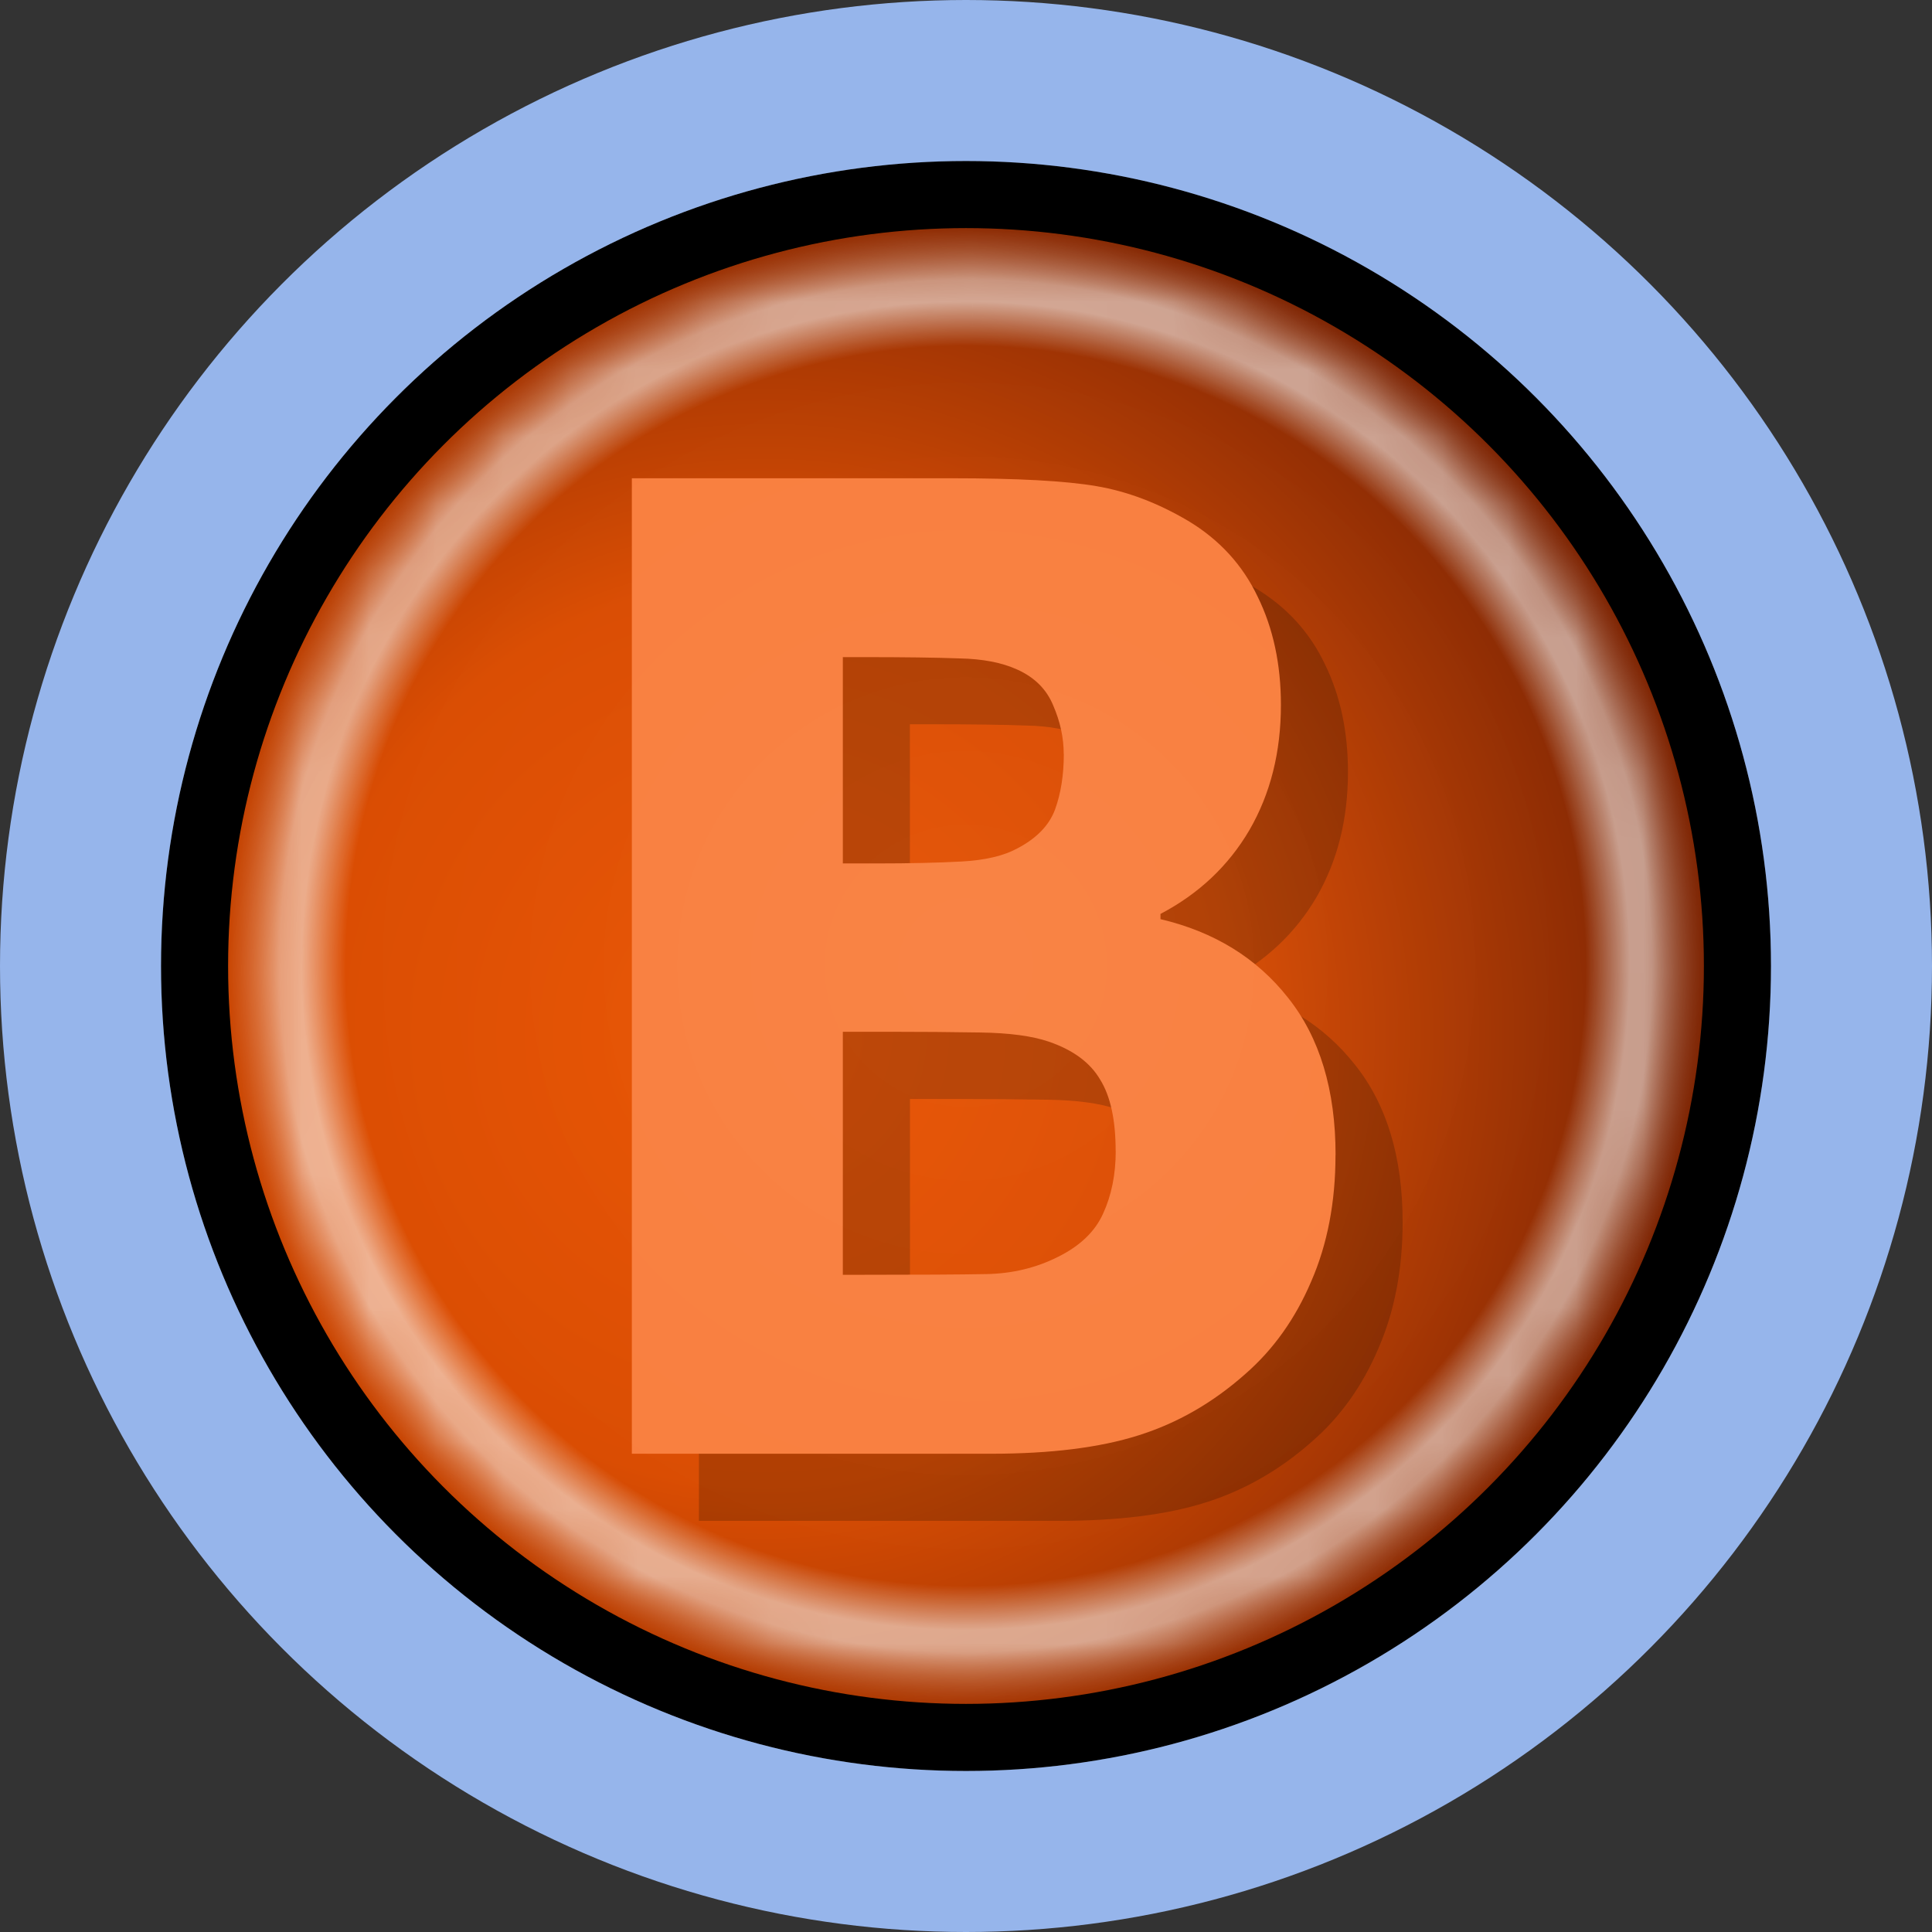
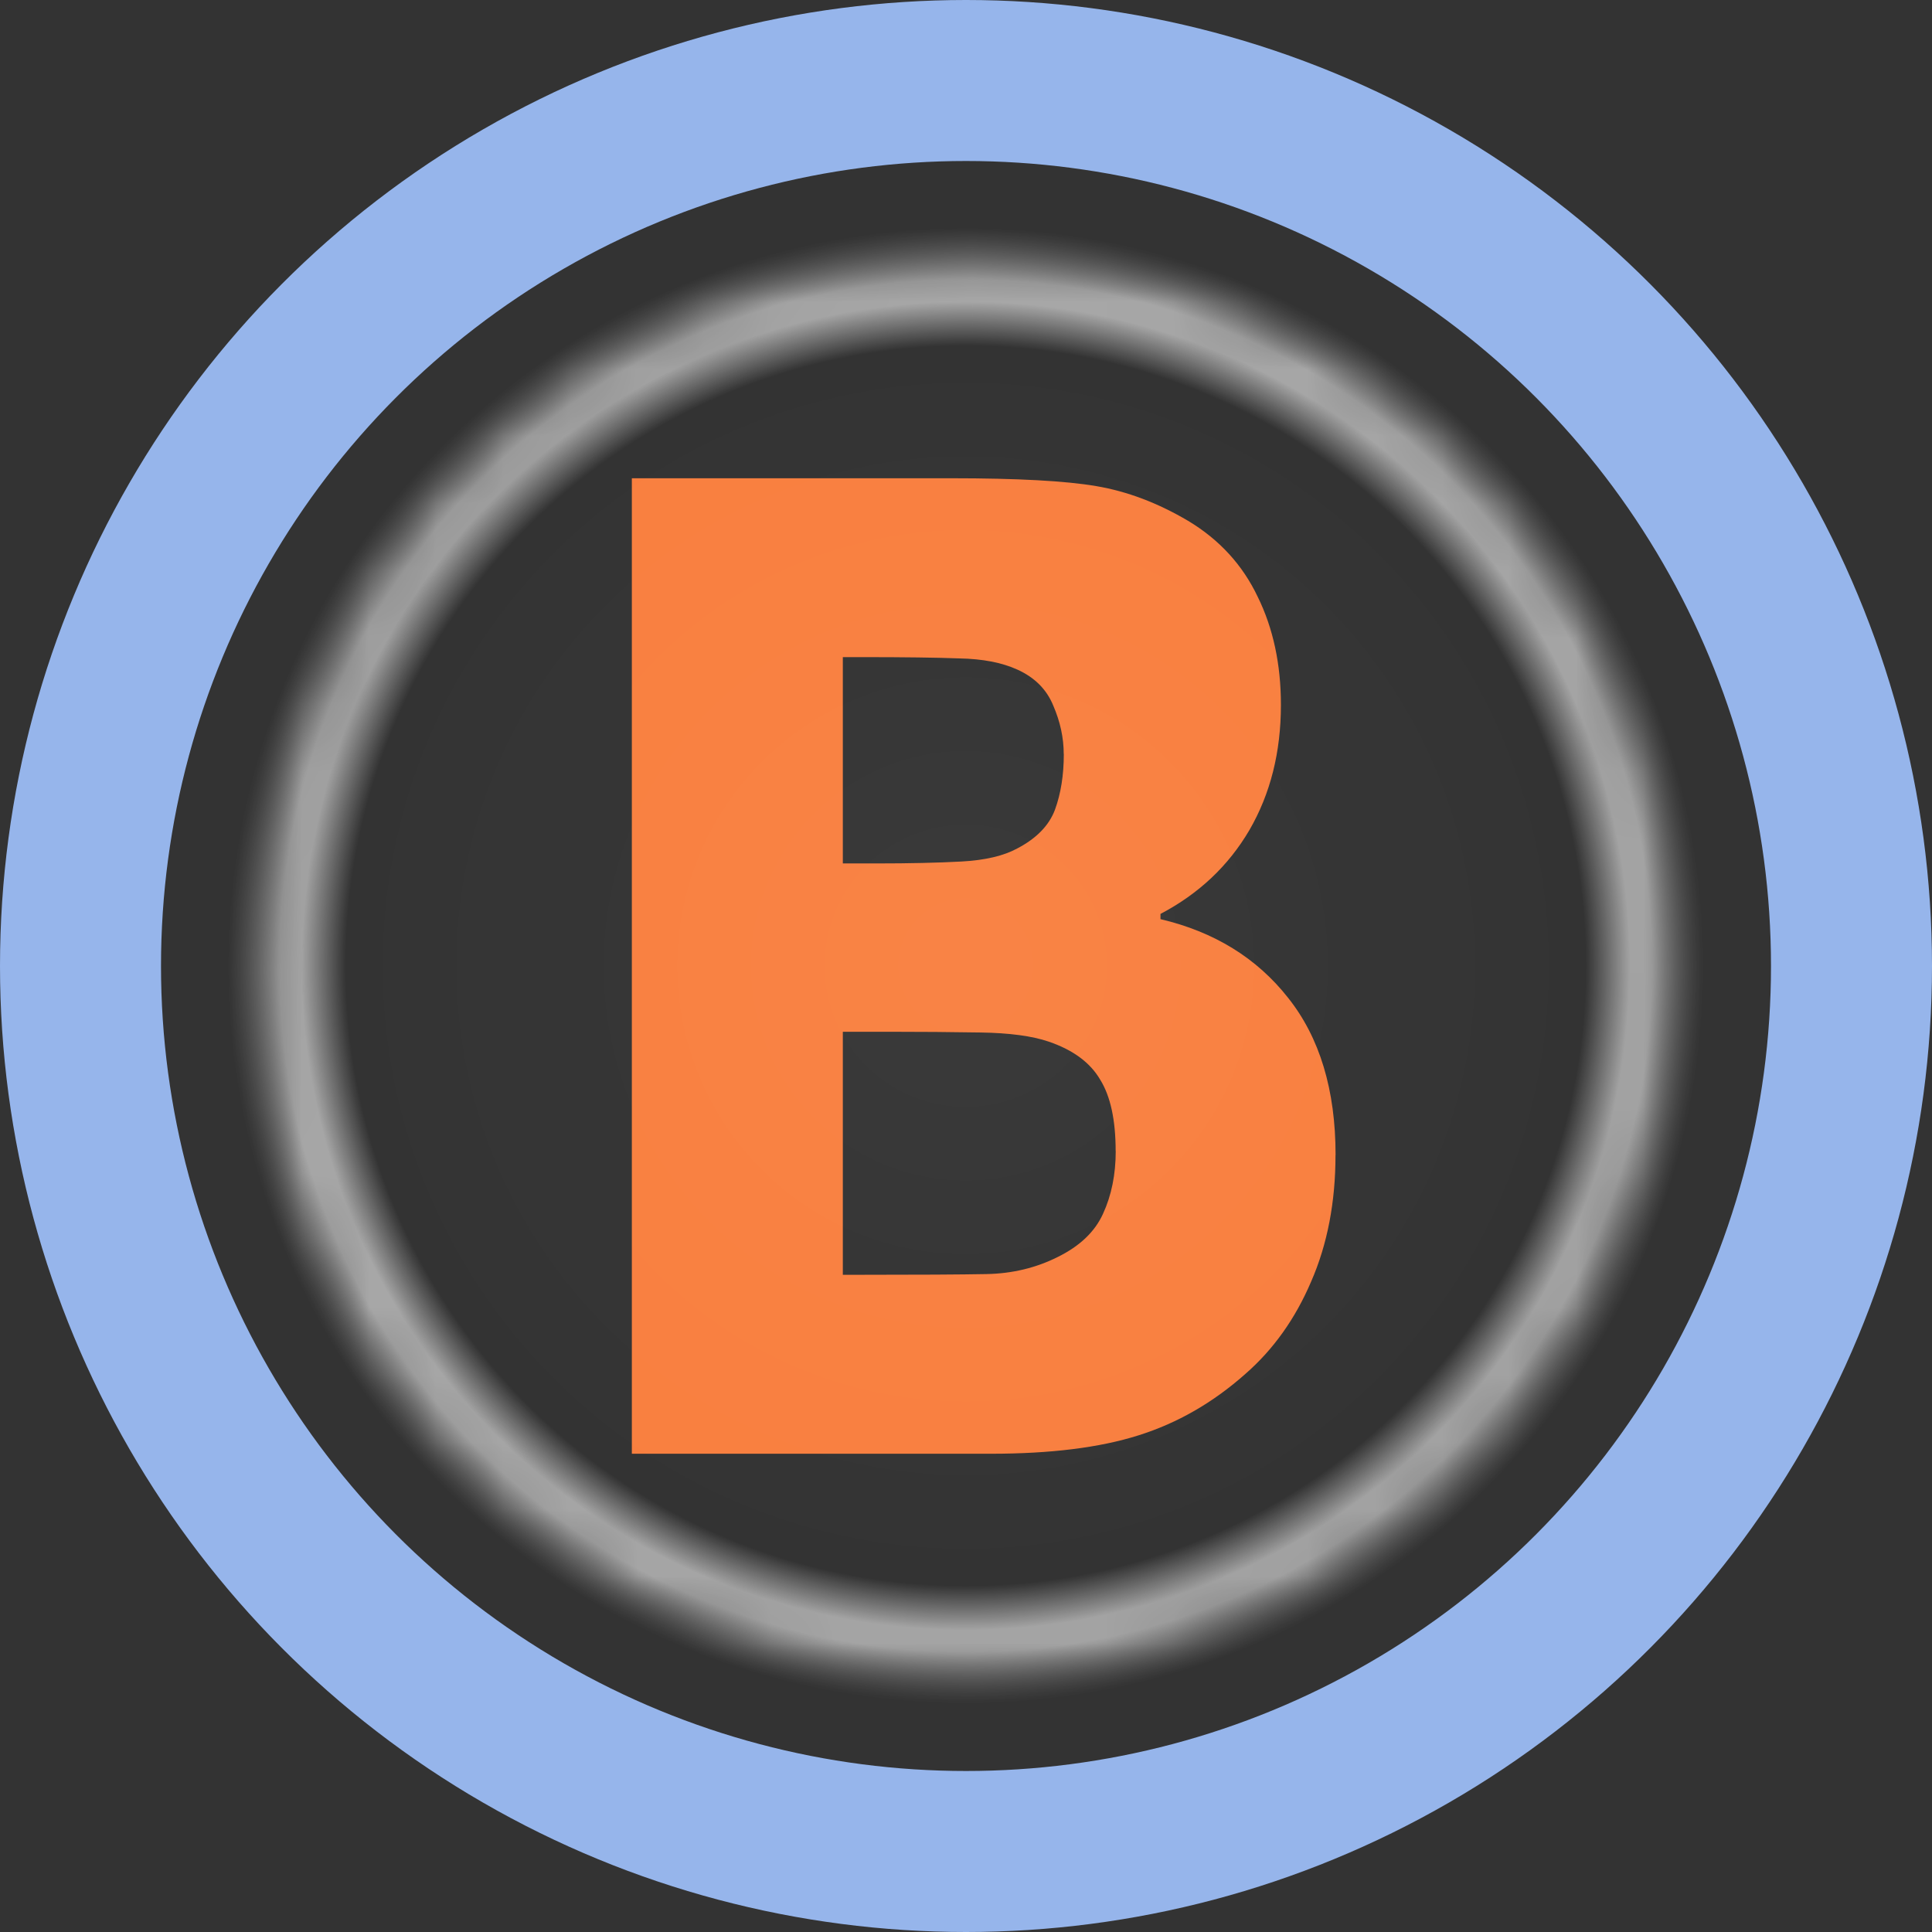
<svg xmlns="http://www.w3.org/2000/svg" xmlns:xlink="http://www.w3.org/1999/xlink" width="24" height="24" viewBox="0 0 24 24" version="1.1" id="svg8">
  <rect x="0" y="0" width="24" height="24" fill="#333333" stroke="none" />
  <defs id="defs2">
    <linearGradient id="linearGradient960">
      <stop id="stop952" offset="0" style="stop-color:#000000;stop-opacity:0.954" />
      <stop style="stop-color:#000000;stop-opacity:1" offset="0.771" id="stop954" />
      <stop id="stop958" offset="1" style="stop-color:#ffffff;stop-opacity:0.908" />
    </linearGradient>
    <linearGradient id="linearGradient940">
      <stop style="stop-color:#ffffff;stop-opacity:0.033" offset="0" id="stop936" />
      <stop id="stop944" offset="0.84" style="stop-color:#ffffff;stop-opacity:0" />
      <stop style="stop-color:#ffffff;stop-opacity:0.587" offset="0.9" id="stop946" />
      <stop id="stop840" offset="0.93" style="stop-color:#ffffff;stop-opacity:0.587" />
      <stop style="stop-color:#ffffff;stop-opacity:0" offset="1" id="stop938" />
    </linearGradient>
    <linearGradient id="linearGradient905">
      <stop style="stop-color:#ea5402;stop-opacity:1" offset="0" id="stop901" />
      <stop id="stop909" offset="0.5" style="stop-color:#da4d03;stop-opacity:1" />
      <stop style="stop-color:#7f2604;stop-opacity:1" offset="1" id="stop903" />
    </linearGradient>
    <radialGradient xlink:href="#linearGradient905" id="radialGradient907" cx="8.8" cy="12.8" fx="8.8" fy="12.8" r="12" gradientUnits="userSpaceOnUse" gradientTransform="matrix(0.938,0,0,0.938,1.25,0.833)" />
    <radialGradient xlink:href="#linearGradient940" id="radialGradient942" cx="12" cy="12" fx="12" fy="12" r="9.5" gradientUnits="userSpaceOnUse" gradientTransform="matrix(1.158,-5.7845167e-8,5.7845168e-8,1.158,-1.895,-1.895)" />
    <linearGradient xlink:href="#linearGradient960" id="linearGradient854" gradientUnits="userSpaceOnUse" x1="21.5" y1="17" x2="4" y2="4.5" />
    <mask maskUnits="userSpaceOnUse" id="mask850">
      <circle r="11" cy="12" cx="12" id="circle852" style="display:inline;opacity:0.97;fill:url(#linearGradient854);fill-opacity:1;stroke:none;stroke-width:1;stroke-linecap:round;stroke-linejoin:miter;stroke-miterlimit:4;stroke-dasharray:none;stroke-opacity:1" />
    </mask>
  </defs>
  <g id="layer2" style="display:inline">
-     <ellipse style="display:inline;opacity:1;fill:url(#radialGradient907);fill-opacity:1;stroke:#000000;stroke-width:0.833;stroke-linecap:round;stroke-linejoin:miter;stroke-miterlimit:4;stroke-dasharray:none;stroke-opacity:1" id="path899" cx="12" cy="12" rx="9.583" ry="9.583" />
-     <path d="m 17.424,15.182 q 0,0.879 -0.302,1.571 -0.295,0.692 -0.816,1.147 -0.604,0.537 -1.331,0.765 -0.72,0.228 -1.832,0.228 H 8.682 V 6.775 h 3.966 q 1.235,0 1.805,0.098 0.576,0.098 1.139,0.431 0.583,0.35 0.865,0.944 0.288,0.586 0.288,1.343 0,0.879 -0.391,1.554 -0.391,0.667 -1.105,1.042 v 0.065 q 1.002,0.236 1.585,0.977 0.59,0.741 0.59,1.953 z m -3.376,-4.98 q 0,-0.301 -0.13,-0.602 Q 13.794,9.298 13.471,9.151 13.183,9.021 12.751,9.013 12.326,8.997 11.55,8.997 H 11.303 V 11.56 h 0.412 q 0.624,0 1.063,-0.024 0.439,-0.024 0.693,-0.163 0.357,-0.187 0.467,-0.48 0.11,-0.301 0.11,-0.692 z m 0.645,4.932 q 0,-0.578 -0.192,-0.887 -0.185,-0.317 -0.638,-0.472 -0.309,-0.106 -0.851,-0.114 -0.542,-0.009 -1.132,-0.009 h -0.576 v 3.019 h 0.192 q 1.112,0 1.592,-0.009 0.48,-0.009 0.885,-0.212 0.412,-0.203 0.563,-0.537 0.158,-0.342 0.158,-0.781 z" id="text1046" style="letter-spacing:0px;word-spacing:0px;mix-blend-mode:multiply;fill-opacity:0.192;stroke-width:0.765" aria-label="B" />
    <path d="m 16.59,14.348 q 0,0.879 -0.302,1.571 -0.295,0.692 -0.816,1.147 -0.604,0.537 -1.331,0.765 -0.72,0.228 -1.832,0.228 H 7.849 V 5.941 h 3.966 q 1.235,0 1.805,0.098 0.576,0.098 1.139,0.431 0.583,0.35 0.865,0.944 0.288,0.586 0.288,1.343 0,0.879 -0.391,1.554 -0.391,0.667 -1.105,1.042 v 0.065 q 1.002,0.236 1.585,0.977 0.59,0.741 0.59,1.953 z M 13.214,9.367 q 0,-0.301 -0.13,-0.602 Q 12.961,8.464 12.638,8.318 12.35,8.187 11.918,8.179 11.492,8.163 10.717,8.163 H 10.47 v 2.563 h 0.412 q 0.624,0 1.063,-0.024 0.439,-0.024 0.693,-0.163 0.357,-0.187 0.467,-0.48 0.11,-0.301 0.11,-0.692 z m 0.645,4.932 q 0,-0.578 -0.192,-0.887 -0.185,-0.317 -0.638,-0.472 -0.309,-0.106 -0.851,-0.114 -0.542,-0.009 -1.132,-0.009 H 10.47 v 3.019 h 0.192 q 1.112,0 1.592,-0.009 0.48,-0.009 0.885,-0.212 0.412,-0.203 0.563,-0.537 0.158,-0.342 0.158,-0.781 z" id="text913" style="letter-spacing:0px;word-spacing:0px;fill:#f97f3f;stroke-width:0.765" aria-label="B" />
    <circle style="display:inline;opacity:1;mix-blend-mode:screen;fill:url(#radialGradient942);fill-opacity:1;stroke:none;stroke-width:1;stroke-linecap:round;stroke-linejoin:miter;stroke-miterlimit:4;stroke-dasharray:none;stroke-opacity:1" id="path934" cx="12" cy="12" r="11" mask="url(#mask850)" transform="matrix(0.833,0,0,0.833,2,2)" />
  </g>
  <circle style="fill:none;stroke:#96b5eb;stroke-width:2;stroke-opacity:1" id="path1" cx="12" cy="12" r="11" />
</svg>